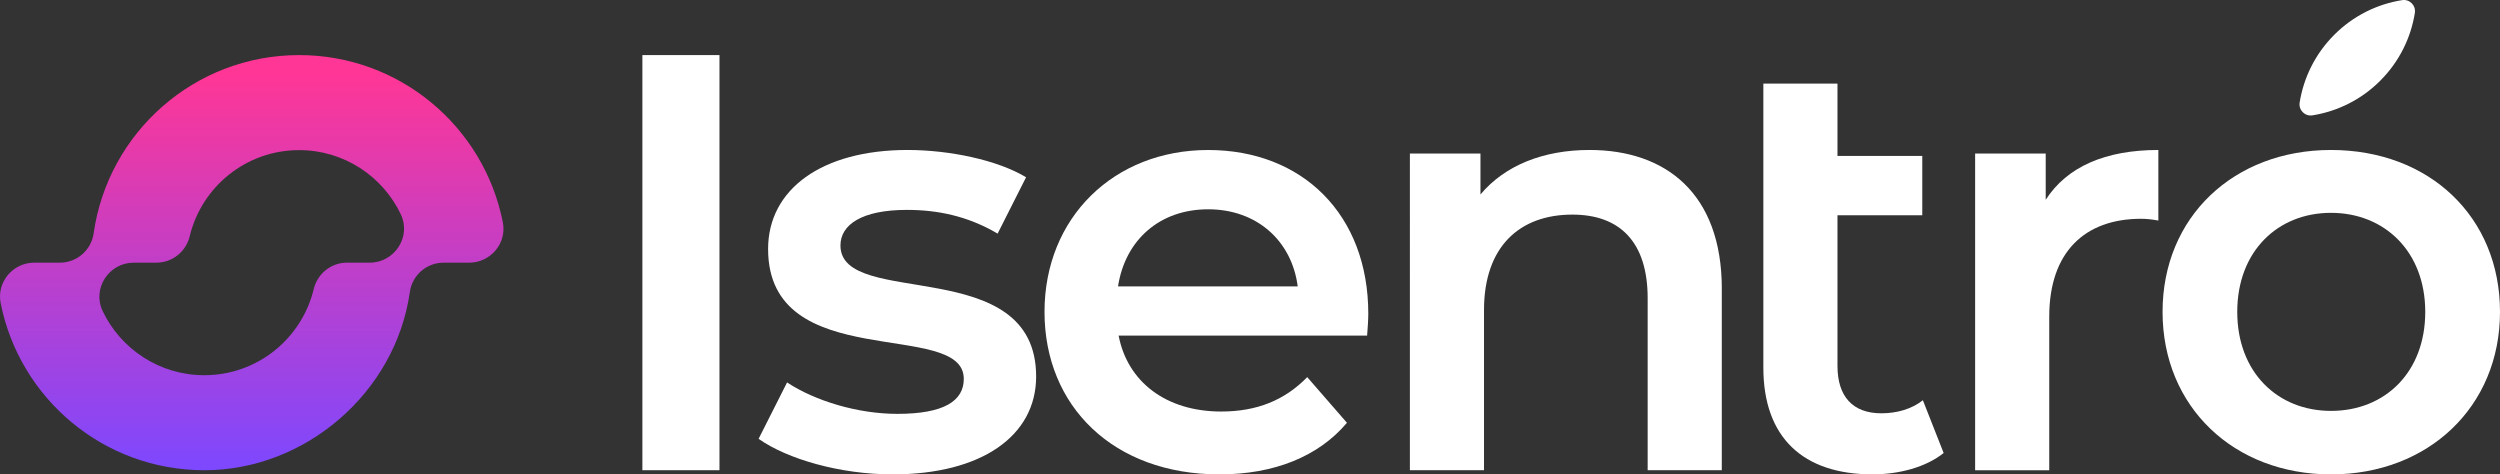
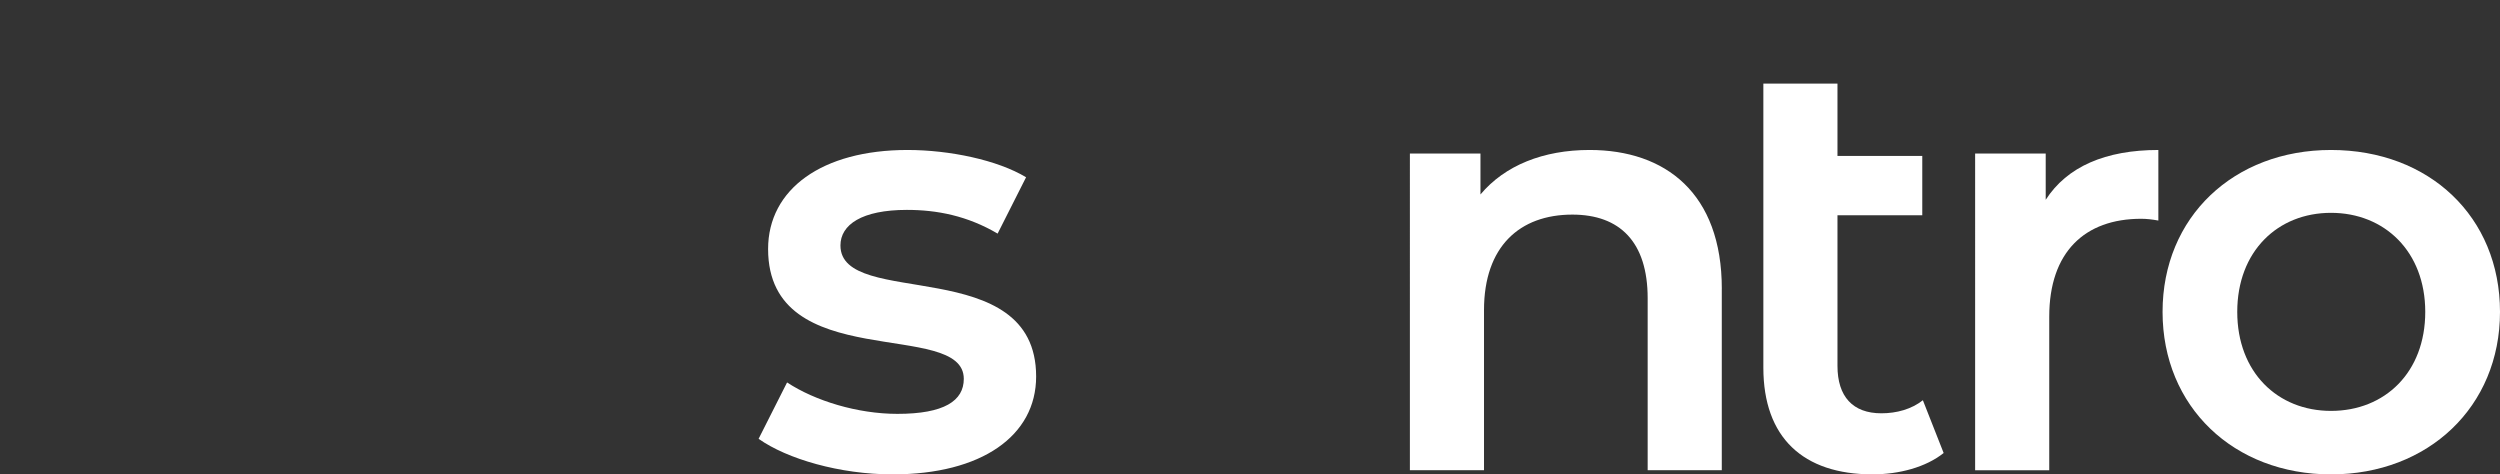
<svg xmlns="http://www.w3.org/2000/svg" id="_Слой_1" data-name="Слой 1" viewBox="0 0 874.98 166.03">
  <rect x="0" y="0" width="874.98" height="166.03" fill="#333333" stroke="none" />
  <defs>
    <style>
      .cls-1 {
        fill: url(#_Безымянный_градиент_4);
      }
    </style>
    <linearGradient id="_Безымянный_градиент_4" data-name="Безымянный градиент 4" x1="88.1" y1="164.85" x2="88.1" y2="26.05" gradientUnits="userSpaceOnUse">
      <stop offset="0" stop-color="#7d48ff" />
      <stop offset="1" stop-color="#ff3696" />
    </linearGradient>
  </defs>
  <g fill="white">
-     <path d="M224.83,19.28h26.98v145.29h-26.98V19.28Z" />
    <path d="M265.51,153.57l9.96-19.72c9.76,6.44,24.7,11,38.6,11,16.4,0,23.25-4.57,23.25-12.25,0-21.17-68.49-1.25-68.49-45.45,0-20.96,18.89-34.66,48.78-34.66,14.74,0,31.55,3.53,41.51,9.55l-9.96,19.72c-10.59-6.23-21.17-8.3-31.76-8.3-15.77,0-23.25,5.19-23.25,12.45,0,22.42,68.49,2.49,68.49,45.87,0,20.76-19.09,34.25-50.23,34.25-18.47,0-36.95-5.4-46.91-12.45Z" />
-     <path d="M478.48,117.46h-86.97c3.11,16.19,16.6,26.57,35.91,26.57,12.45,0,22.21-3.94,30.1-12.04l13.9,15.98c-9.96,11.83-25.53,18.06-44.62,18.06-37.15,0-61.23-23.87-61.23-56.87s24.28-56.66,57.28-56.66,56.04,22.62,56.04,57.29c0,2.08-.21,5.19-.41,7.68ZM391.3,100.23h62.89c-2.08-15.98-14.32-26.98-31.34-26.98s-29.06,10.79-31.55,26.98Z" />
    <path d="M602.61,101.06v63.51h-25.94v-60.19c0-19.72-9.76-29.27-26.36-29.27-18.47,0-30.92,11.21-30.92,33.42v56.04h-25.94V53.74h24.7v14.32c8.51-10.17,22-15.57,38.19-15.57,26.57,0,46.28,15.15,46.28,48.57Z" />
    <path d="M680.26,158.55c-6.23,4.98-15.57,7.47-24.91,7.47-24.28,0-38.19-12.87-38.19-37.36V29.25h25.94v25.32h29.68v20.76h-29.68v52.72c0,10.79,5.4,16.6,15.36,16.6,5.4,0,10.58-1.45,14.53-4.57l7.27,18.47Z" />
    <path d="M755.41,52.49v24.7c-2.28-.41-4.15-.62-6.02-.62-19.72,0-32.17,11.63-32.17,34.25v53.76h-25.94V53.74h24.7v16.19c7.47-11.62,20.96-17.44,39.44-17.44Z" />
    <path d="M815.83,52.49c-34.04,0-58.95,23.45-58.95,56.66s24.91,56.88,58.95,56.88,59.15-23.67,59.15-56.88-24.71-56.66-59.15-56.66ZM815.83,143.81c-18.68,0-32.81-13.49-32.81-34.66s14.13-34.66,32.81-34.66,32.99,13.49,32.99,34.66-14.11,34.66-32.99,34.66Z" />
-     <path d="M816.98,12.17c-6.69,6.69-10.73,15.03-12.12,23.71-.42,2.65,1.85,4.92,4.49,4.49,8.68-1.39,17.02-5.42,23.71-12.12,6.69-6.69,10.73-15.03,12.12-23.71.42-2.65-1.85-4.92-4.49-4.49-8.68,1.39-17.02,5.42-23.71,12.12Z" />
  </g>
-   <path class="cls-1" d="M104.7,19.28c-36.64,0-66.92,27.12-71.92,62.38-.83,5.89-5.87,10.27-11.82,10.27h-8.97c-7.47,0-13.21,6.79-11.76,14.12,6.58,33.37,35.99,58.53,71.29,58.53s66.92-27.12,71.92-62.38c.83-5.89,5.87-10.27,11.82-10.27h8.97c7.47,0,13.21-6.79,11.76-14.12-6.58-33.37-35.99-58.53-71.29-58.53ZM121.43,91.93c-5.56,0-10.33,3.86-11.63,9.26-4.17,17.29-19.72,30.13-38.29,30.13-15.71,0-29.26-9.18-35.59-22.47-3.74-7.85,2.18-16.92,10.88-16.92h7.97c5.56,0,10.33-3.86,11.63-9.26,4.17-17.29,19.72-30.13,38.29-30.13,15.71,0,29.26,9.18,35.59,22.47,3.74,7.85-2.18,16.92-10.88,16.92h-7.97Z" />
</svg>